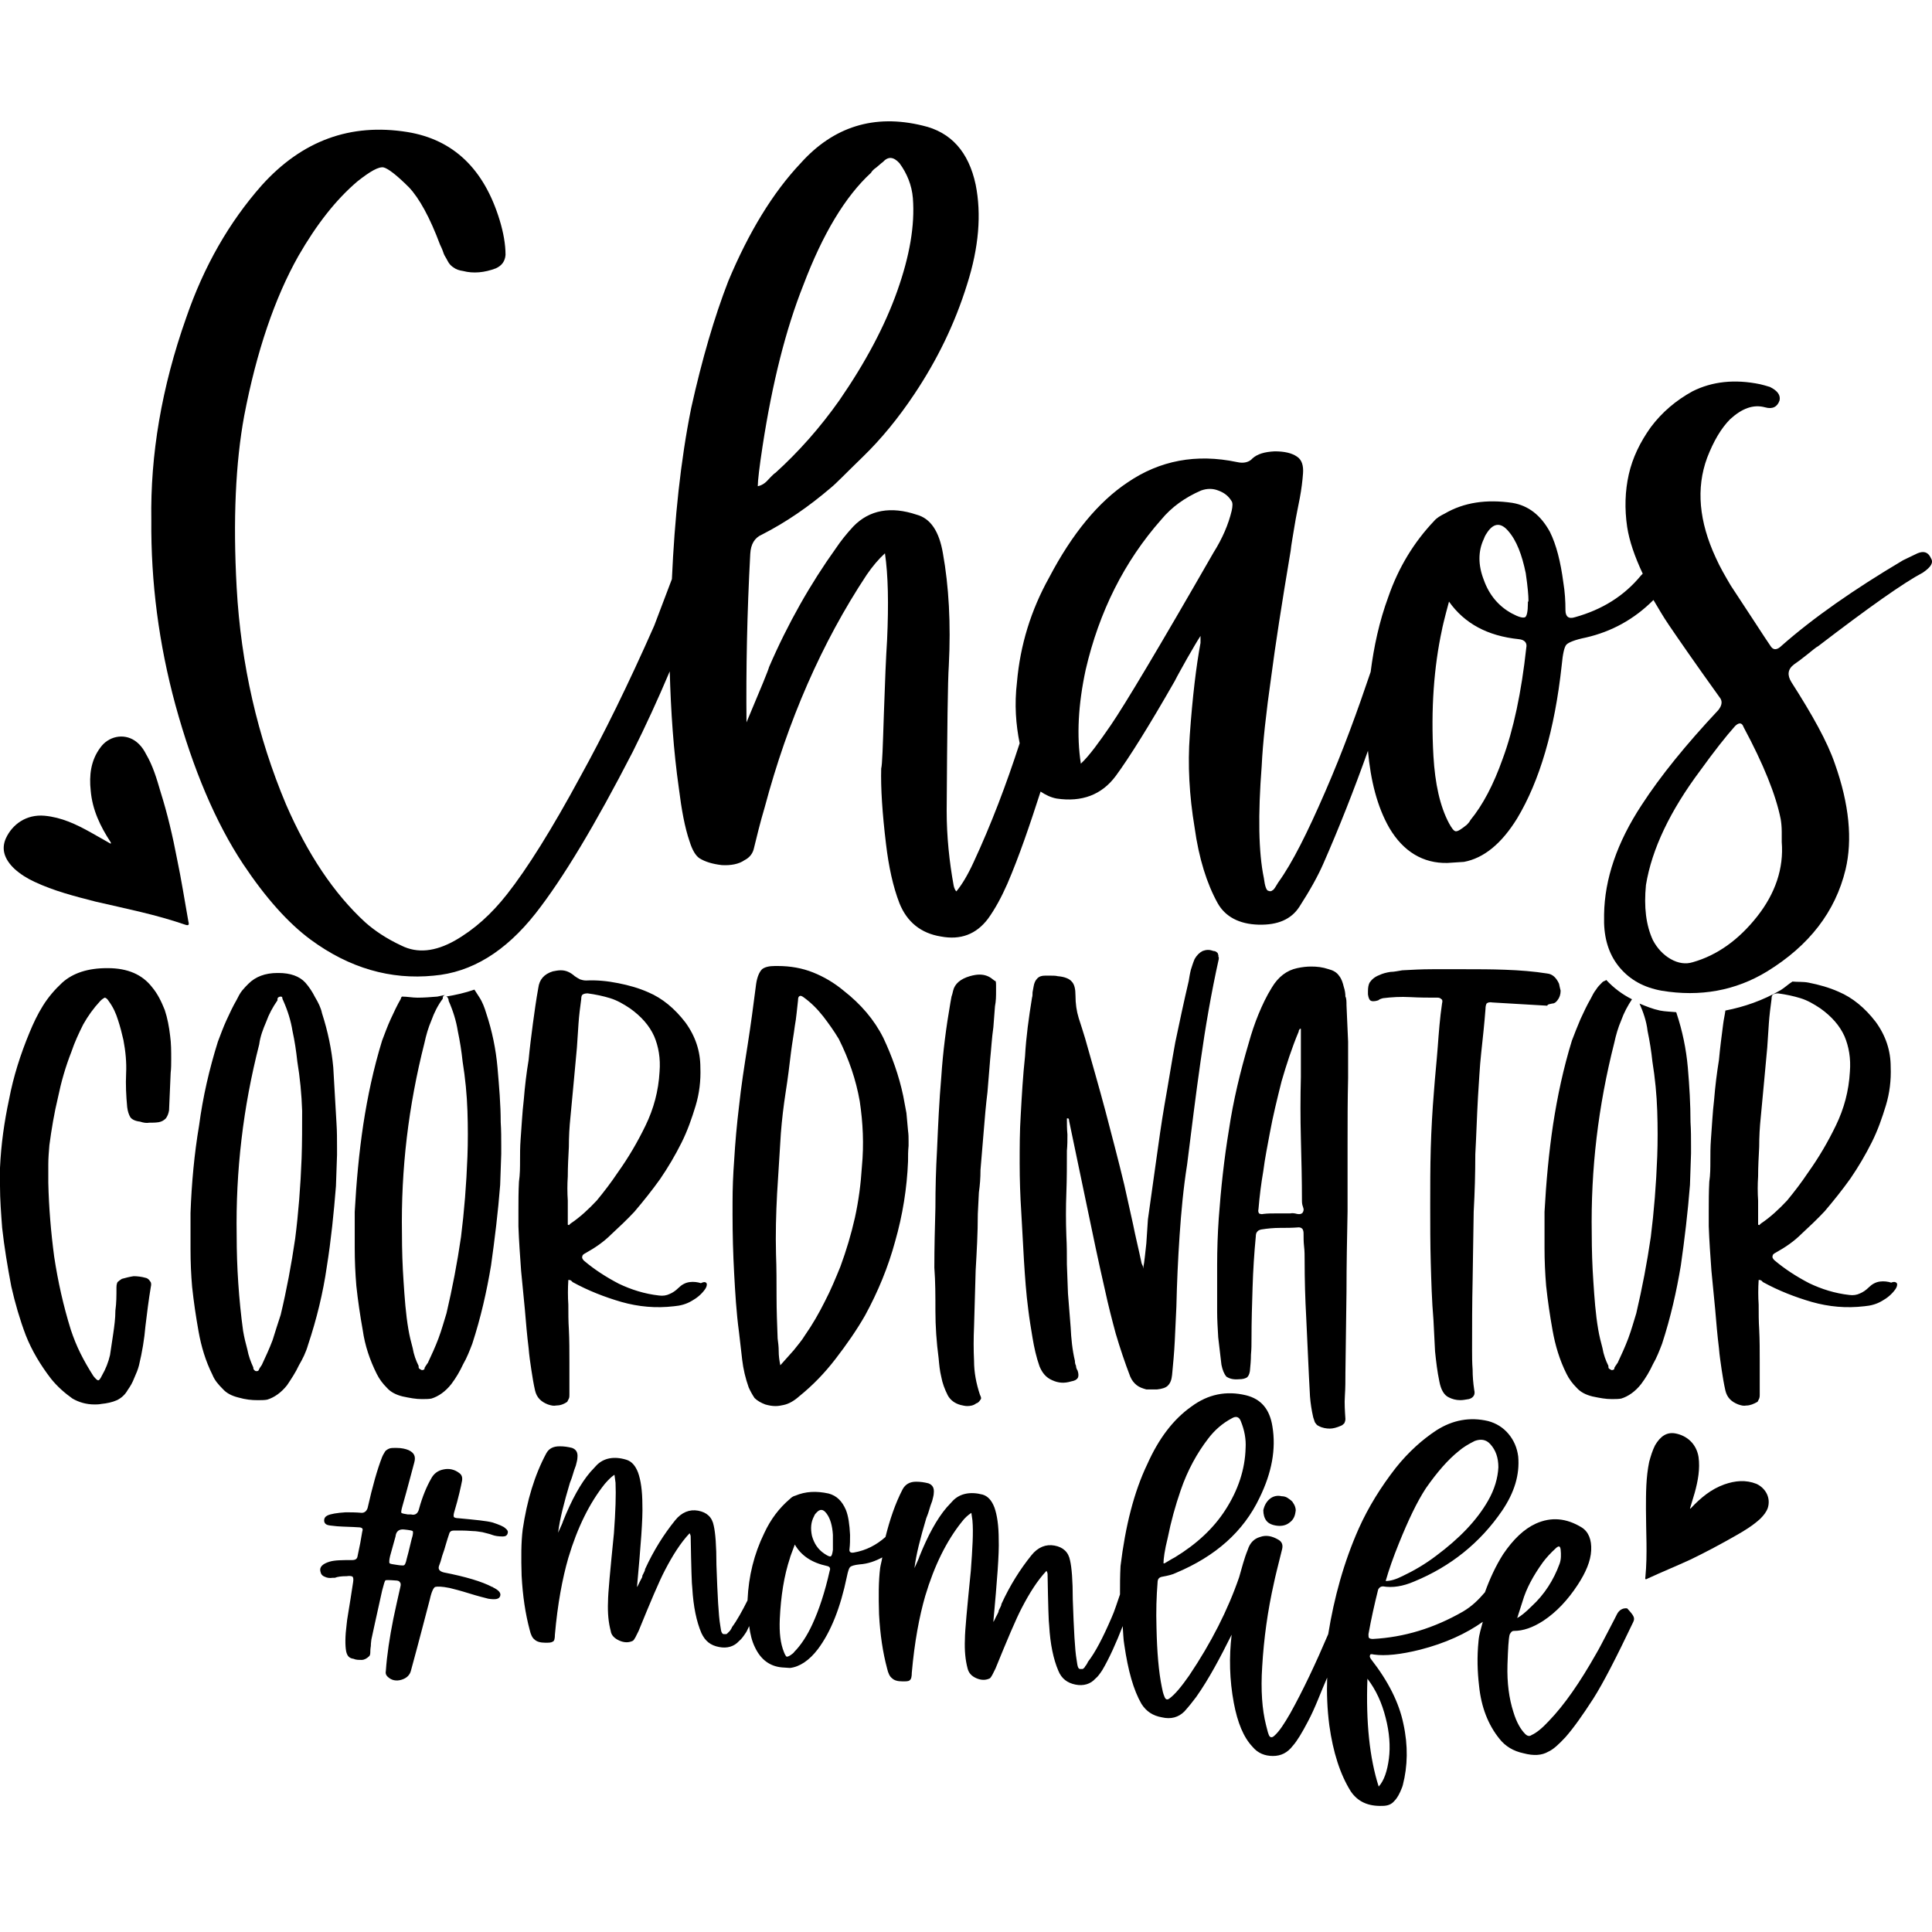
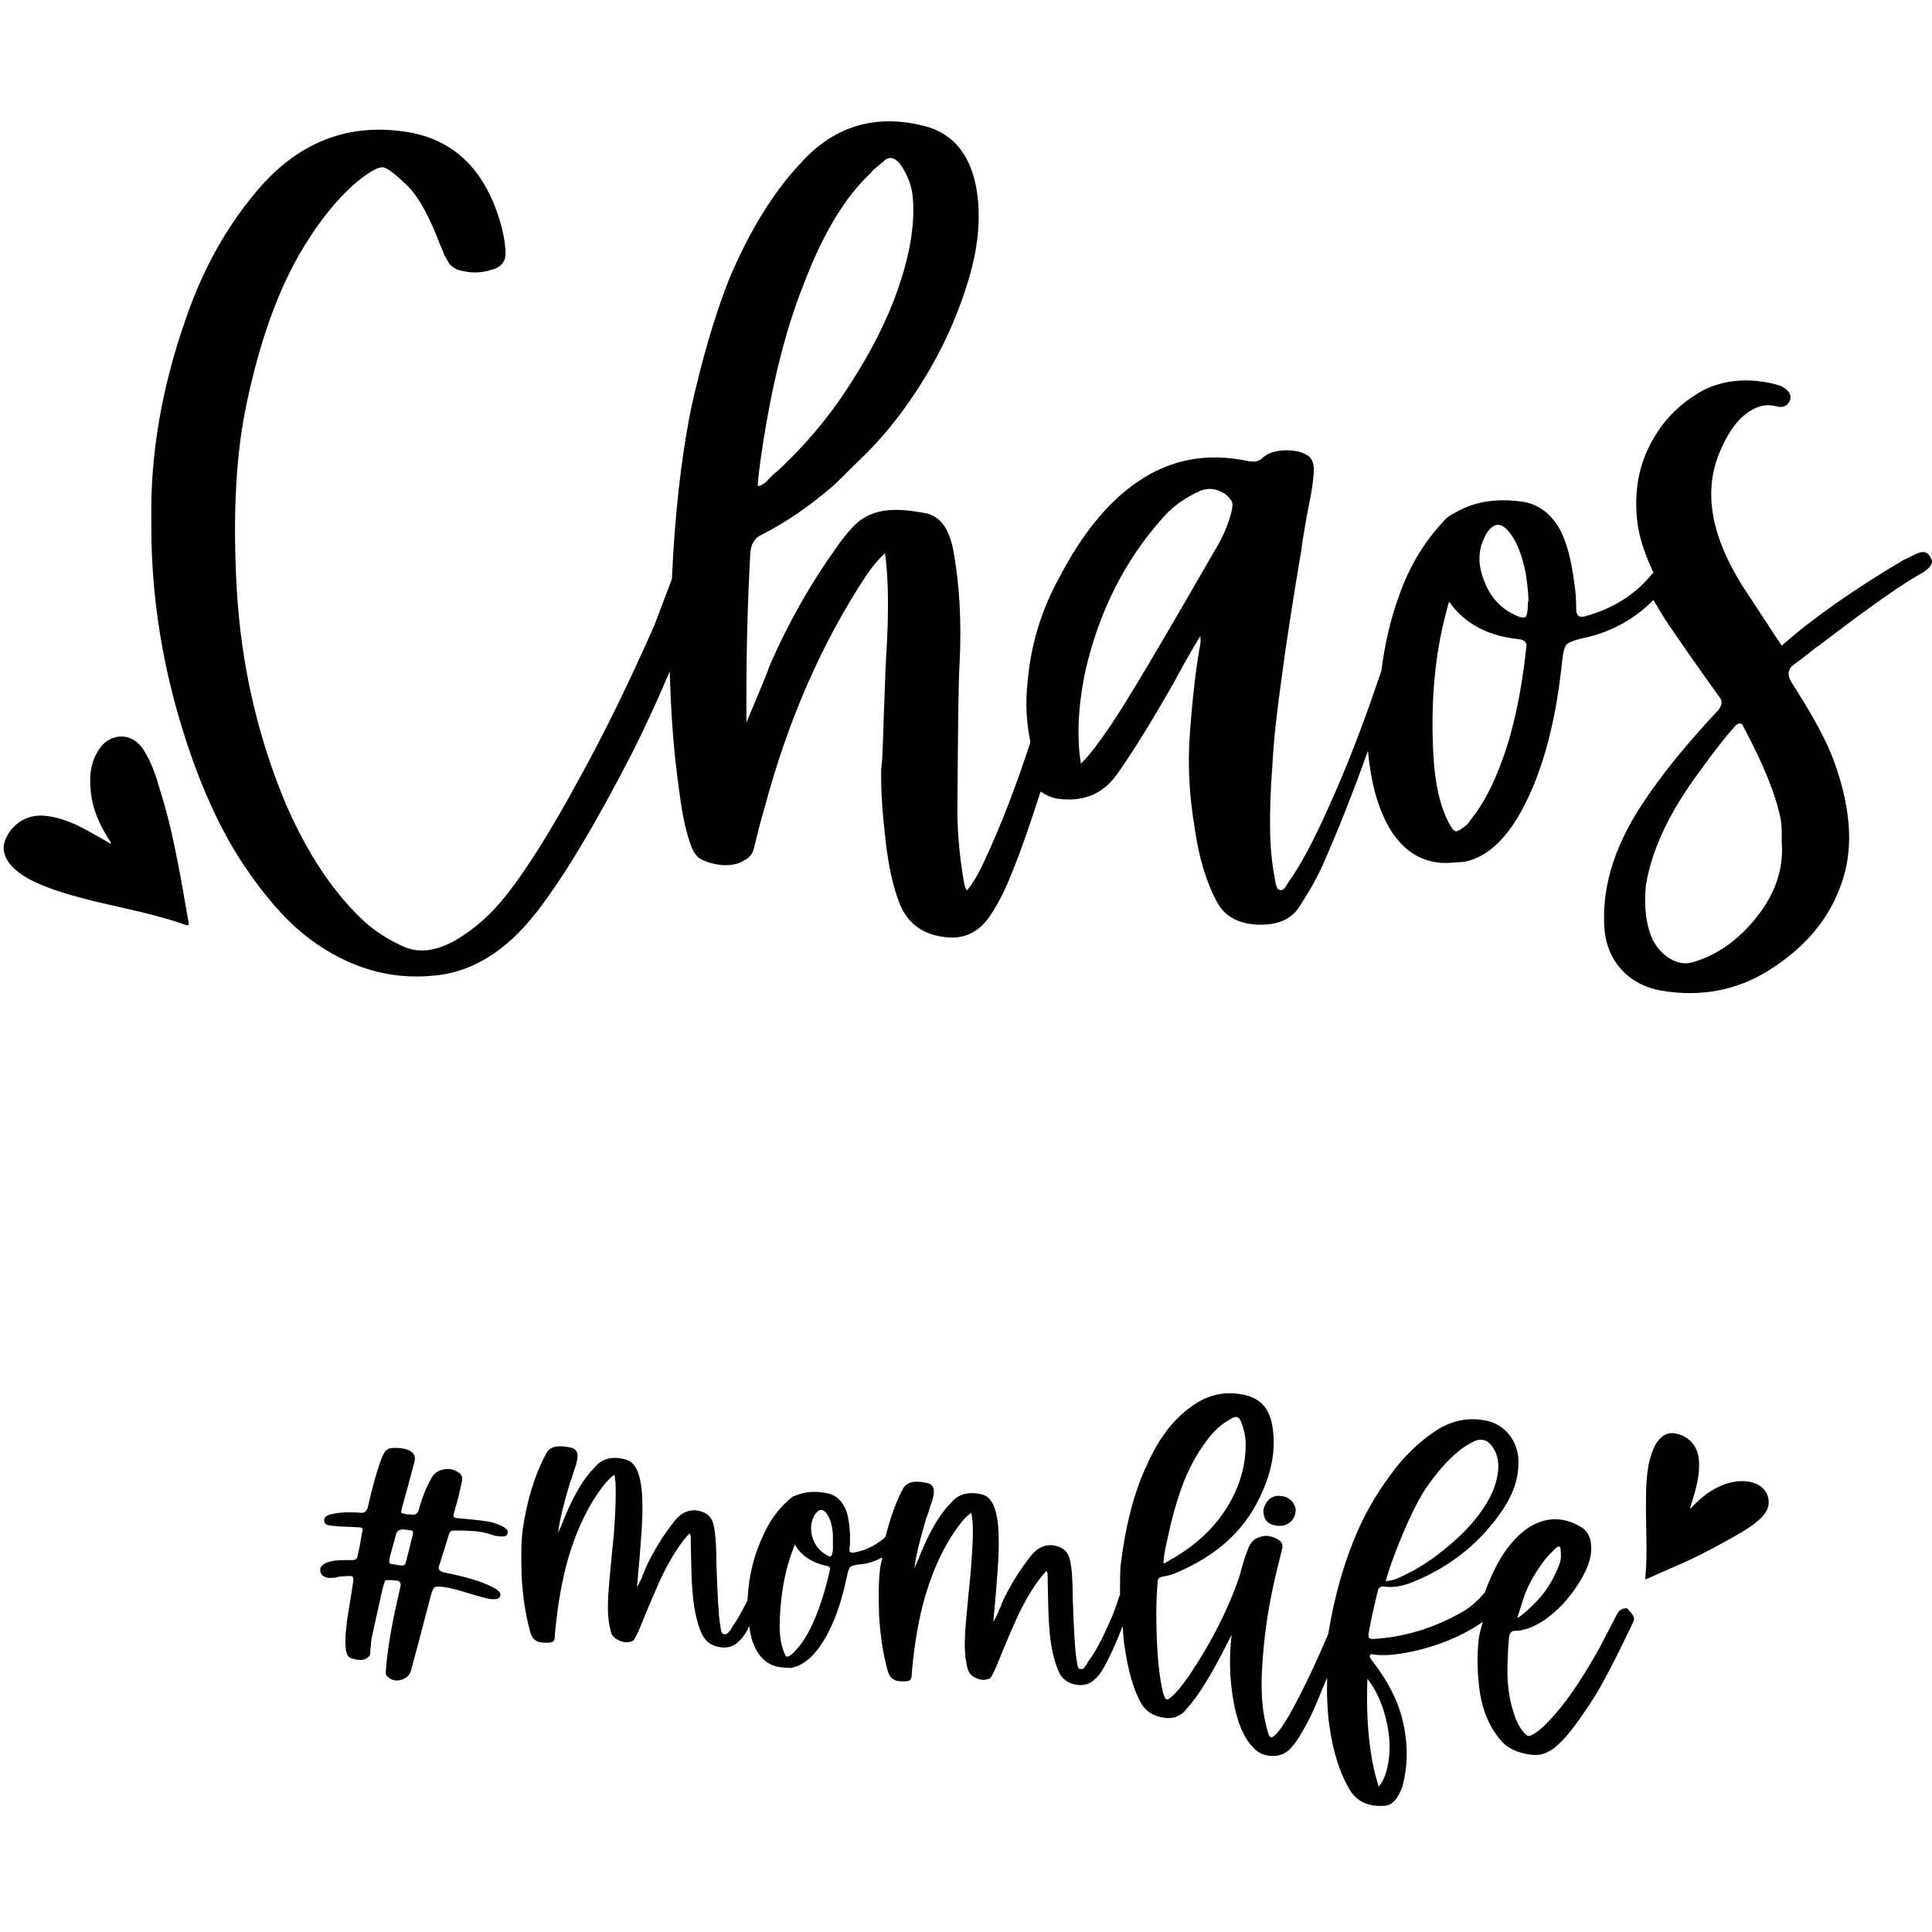
<svg xmlns="http://www.w3.org/2000/svg" version="1.1" id="Layer_1" x="0px" y="0px" viewBox="0 0 360 360" style="enable-background:new 0 0 360 360;" xml:space="preserve">
-   <path d="M359.8,104c-0.5-1.1-1.3-1.4-2.5-0.9c-0.8,0.4-1.7,0.8-2.7,1.3c-9.1,5.4-16.7,10.7-22.6,15.9c-0.8,0.8-1.5,0.9-2,0.2  c-0.5-0.7-1.6-2.4-3.3-5c-1.7-2.6-3.1-4.7-4.2-6.4c-1-1.7-2-3.4-2.8-5.2c-3.1-6.7-3.7-12.9-1.6-18.6c1.2-3.1,2.6-5.5,4.3-7.2  c2.2-2,4.3-2.8,6.5-2.2c1.4,0.4,2.3-0.1,2.7-1.3c0.2-1-0.4-1.8-1.8-2.5c-0.7-0.2-1.3-0.4-1.8-0.5c-4.8-1-9-0.5-12.6,1.3  c-3.1,1.7-5.7,3.9-7.8,6.7c-2,2.8-3.4,5.7-4.1,8.8c-0.7,3.1-0.8,6.4-0.3,9.8c0.4,2.6,1.4,5.5,2.9,8.7c-0.1,0.1-0.2,0.2-0.3,0.3  c-3.2,3.9-7.3,6.4-12.3,7.8c-1.2,0.4-1.8-0.1-1.8-1.3c0-1.7-0.1-3.4-0.4-5.2c-0.5-3.8-1.3-7-2.5-9.4c-1.7-3.1-4-4.9-7-5.4  c-4.8-0.7-9-0.1-12.6,2c-0.8,0.4-1.5,0.8-2,1.4c-3.7,3.9-6.6,8.6-8.5,14.1c-1.7,4.6-2.7,9.3-3.3,14c-2.4,7.1-5.1,14.6-8.5,22.4  c-3.3,7.6-6.1,13.2-8.7,16.8c-0.5,0.8-0.8,1.4-1.1,1.5c-0.2,0.2-0.5,0.2-0.7,0.1c-0.4,0-0.7-0.8-0.9-2.4c-1-4.8-1.1-11.8-0.4-20.9  c0.2-4.2,0.8-9.8,1.8-16.8c0.7-5.4,1.9-13.2,3.6-23.3c0.1-1.1,0.4-2.6,0.7-4.5s0.7-3.7,1-5.3c0.3-1.6,0.5-3.2,0.6-4.6  c0.1-1.4-0.2-2.5-1.1-3.1c-1-0.7-2.4-1-4.2-1c-1.9,0.1-3.2,0.5-4.1,1.3c-0.6,0.7-1.6,1-2.9,0.7c-7.6-1.6-14.4-0.3-20.4,3.8  c-5.4,3.6-10.3,9.5-14.6,17.7c-3.4,6.1-5.4,12.6-6,19.5c-0.5,4.2-0.2,7.9,0.5,11.4c-2.5,7.7-5.3,15.1-8.6,22.2  c-1.1,2.4-2.2,4.2-3.2,5.4c-0.2-0.2-0.4-0.6-0.5-1.1c-0.8-4.4-1.3-9.1-1.3-13.9c0.1-15.3,0.2-24.3,0.4-27.1c0.4-7.8,0-14.8-1.1-20.9  c-0.7-4.1-2.3-6.5-4.9-7.2C166,94.3,162,95,159,98.1c-1.3,1.4-2.4,2.8-3.2,4c-4.8,6.7-9,14.1-12.5,22.2c-0.1,0.5-1.5,3.9-4.2,10.3  c-0.1-9.9,0.1-20.3,0.7-31.4c0.1-1.8,0.8-3,2.2-3.6c4.5-2.3,8.7-5.2,12.8-8.7c1-0.8,2.9-2.8,6-5.8c3.4-3.3,6.6-7.2,9.6-11.7  c4.2-6.3,7.5-13,9.8-20.4c2.2-6.9,2.7-13.1,1.6-18.6c-1.3-6.1-4.6-9.8-9.9-11c-9-2.2-16.6,0.2-22.7,7c-5.2,5.5-9.7,12.9-13.5,22  c-2.6,6.7-4.9,14.6-6.9,23.6c-2,9.9-3.1,20.7-3.6,31.9c-1.7,4.5-2.8,7.4-3.3,8.7c-4.9,11.1-9.5,20.4-13.7,28  c-5.4,10-10,17.3-13.7,22c-2.9,3.7-6.1,6.6-9.8,8.7c-3.6,2-6.9,2.4-9.9,0.9c-2.8-1.3-5-2.8-6.7-4.3c-5.9-5.4-10.8-12.8-14.8-22  c-5.3-12.6-8.4-26.1-9.2-40.4c-0.7-12.6-0.2-23.3,1.4-32c2.3-12,5.7-22,10.1-29.8c3.4-5.9,7-10.5,11-13.9c2.4-1.9,4-2.8,4.9-2.6  c0.8,0.2,2.4,1.4,4.7,3.7c1.9,2,3.9,5.6,5.8,10.7c0.4,0.8,0.6,1.4,0.7,1.7c0.1,0.3,0.4,0.7,0.7,1.3s0.7,1,1.2,1.3  c0.4,0.3,1,0.5,1.7,0.6c1.9,0.5,4,0.3,6.1-0.5c1.1-0.5,1.7-1.3,1.8-2.5c0-2-0.4-4.2-1.1-6.5c-2.9-9.5-8.6-15-17.2-16.4  c-10.6-1.7-19.6,1.6-27.1,9.9c-6.1,6.9-10.8,15.1-14.1,24.7c-4.6,13-6.7,25.6-6.5,37.7c-0.1,11.6,1.4,23.1,4.5,34.5  c3.3,12,7.5,21.9,12.6,29.6c4.2,6.3,8.4,11,12.6,14.1c7.2,5.3,14.9,7.5,22.9,6.7c7.1-0.6,13.4-4.5,19-11.6  c5.1-6.5,11.1-16.5,18.1-30.1c2.4-4.8,4.7-9.8,6.9-15c0.2,7.4,0.7,14.8,1.7,21.8c0.5,4,1.1,7.3,2,9.9c0.5,1.6,1.1,2.6,1.8,3.1  c1.1,0.7,2.5,1.1,4.2,1.3c1.7,0.1,3.2-0.2,4.2-0.9c1-0.5,1.6-1.3,1.8-2.3c0.5-2,1.1-4.6,2-7.6c4.3-16.1,10.6-30.6,19-43.3  c1.1-1.6,2.2-2.9,3.4-4c0.6,4.1,0.7,9.4,0.4,16.1c-0.2,3.1-0.4,7.7-0.6,13.8c-0.2,6.1-0.3,9.5-0.5,10.2c-0.1,3.6,0.2,8.3,0.9,14.1  c0.5,4.2,1.3,7.9,2.5,11c1.4,3.5,4,5.6,7.7,6.2c3.7,0.7,6.6-0.4,8.8-3.3c1.3-1.8,2.5-4,3.6-6.5c2.2-5.1,4.2-11,6.2-17.2  c0.9,0.6,1.9,1.1,3,1.3c4.7,0.7,8.4-0.7,11-4.2c2.5-3.4,6.2-9.3,11-17.7c0.5-1,1.3-2.4,2.3-4.2c1.1-1.9,1.9-3.3,2.5-4.2  c0,0.7,0,1.1,0,1.3c-0.8,4.3-1.5,10.1-2,17.2c-0.4,5.5-0.1,11.2,0.9,17.2c0.8,5.8,2.3,10.5,4.3,14.1c1.4,2.5,4,3.9,7.6,4  c3.6,0.1,6.1-1,7.6-3.3c2-3.1,3.5-5.8,4.5-8.1c2.9-6.6,5.7-13.7,8.3-21c0.5,5.5,1.7,10.4,4,14.4c2.6,4.4,6.3,6.6,10.8,6.5l3.1-0.2  c3.7-0.7,7-3.4,9.9-8.1c4.2-7,7-16.5,8.3-28.5c0.2-2.2,0.5-3.5,0.9-3.9c0.4-0.4,1.6-0.9,3.6-1.3c4.8-1.1,9-3.4,12.6-7  c0.9,1.5,1.8,3.1,2.9,4.7c1.7,2.5,4.8,7,9.4,13.4c0.6,0.7,0.5,1.5-0.2,2.4c-6,6.4-10.8,12.3-14.3,17.7c-4.6,7-6.9,13.8-7,20.4v1.6  c0.1,3.4,1.1,6.2,3,8.4c1.9,2.2,4.4,3.6,7.7,4.2c7.2,1.2,13.8,0,19.7-3.6c7.8-4.8,12.7-11.1,14.6-19c1.3-5.5,0.7-12.1-2-19.7  c-1.4-4.1-4.2-9.1-8.1-15.2c-0.8-1.3-0.7-2.4,0.5-3.3c0.6-0.4,1.4-1,2.4-1.8c1-0.8,1.7-1.4,2.1-1.6c9.4-7.2,15.9-11.8,19.5-13.7  C359.9,105.6,360.3,104.8,359.8,104z M142.1,83.1c1.8-11.7,4.3-21.7,7.6-30c3.6-9.5,7.8-16.5,12.6-20.9c0.1-0.2,0.4-0.6,1-1  c0.5-0.4,0.9-0.8,1.2-1c1-1.1,2-1,3.1,0.2c1.4,1.9,2.3,4.1,2.5,6.5c0.4,5.1-0.6,10.8-2.9,17.3c-2.3,6.5-5.9,13.3-10.8,20.4  c-3.6,5.1-7.6,9.6-11.9,13.5c-0.2,0.1-0.5,0.4-0.9,0.8c-0.4,0.4-0.7,0.8-1.1,1.1c-0.4,0.3-0.8,0.5-1.3,0.6  C141.2,89.6,141.5,87,142.1,83.1z M229.5,95.2c-0.6,2.5-1.7,5.1-3.4,7.8c-10.1,17.6-16.5,28.3-19.1,32.1c-2.2,3.2-4,5.7-5.6,7.2  c-0.8-5.2-0.5-11,0.9-17.5c2.5-10.8,7.2-20.2,14.1-28c1.9-2.3,4.4-4.1,7.4-5.4c1.1-0.4,2.2-0.4,3.2,0c1.1,0.4,1.9,1,2.5,2  C229.7,93.7,229.7,94.3,229.5,95.2z M280,141.4c-1.7,4.8-3.7,8.6-6,11.4c-0.2,0.4-0.5,0.7-0.7,0.9c-1,0.8-1.6,1.2-2,1.2  s-0.8-0.6-1.3-1.5c-1.7-3.2-2.6-7.4-2.9-12.5c-0.5-8.8,0.1-16.7,1.6-23.6c0-0.1,0.4-1.9,1.3-5.2c2.9,4.1,7.2,6.4,13,7  c1.1,0.1,1.6,0.7,1.4,1.6C283.5,129,282,136,280,141.4z M284.7,112.1v0.4c0,1.4-0.2,2.3-0.5,2.5c-0.4,0.2-1.2,0-2.5-0.7  c-2.4-1.3-4.2-3.4-5.2-6.2c-1.1-2.8-1.1-5.4,0-7.7c0.2-0.6,0.5-1,0.7-1.3c1.2-1.7,2.5-1.7,3.8-0.2c1.6,1.8,2.6,4.5,3.3,7.9  c0.4,2.7,0.5,4.3,0.5,4.9V112.1z M332,156.9c0.4,4.9-1.2,9.6-4.6,13.9s-7.4,7.2-12,8.5c-1.3,0.4-2.7,0.2-4.1-0.6  c-1.4-0.8-2.5-2-3.3-3.5c-1.3-2.8-1.7-6.2-1.3-10.3c1.1-6.7,4.5-13.8,10.1-21.3c2.6-3.6,4.8-6.4,6.5-8.3c0.7-0.7,1.3-0.7,1.6,0.2  c3.7,6.9,6,12.6,6.9,17.1c0.1,0.6,0.2,1.4,0.2,2.4S332,156.7,332,156.9z" />
+   <path d="M359.8,104c-0.5-1.1-1.3-1.4-2.5-0.9c-0.8,0.4-1.7,0.8-2.7,1.3c-9.1,5.4-16.7,10.7-22.6,15.9c-0.5-0.7-1.6-2.4-3.3-5c-1.7-2.6-3.1-4.7-4.2-6.4c-1-1.7-2-3.4-2.8-5.2c-3.1-6.7-3.7-12.9-1.6-18.6c1.2-3.1,2.6-5.5,4.3-7.2  c2.2-2,4.3-2.8,6.5-2.2c1.4,0.4,2.3-0.1,2.7-1.3c0.2-1-0.4-1.8-1.8-2.5c-0.7-0.2-1.3-0.4-1.8-0.5c-4.8-1-9-0.5-12.6,1.3  c-3.1,1.7-5.7,3.9-7.8,6.7c-2,2.8-3.4,5.7-4.1,8.8c-0.7,3.1-0.8,6.4-0.3,9.8c0.4,2.6,1.4,5.5,2.9,8.7c-0.1,0.1-0.2,0.2-0.3,0.3  c-3.2,3.9-7.3,6.4-12.3,7.8c-1.2,0.4-1.8-0.1-1.8-1.3c0-1.7-0.1-3.4-0.4-5.2c-0.5-3.8-1.3-7-2.5-9.4c-1.7-3.1-4-4.9-7-5.4  c-4.8-0.7-9-0.1-12.6,2c-0.8,0.4-1.5,0.8-2,1.4c-3.7,3.9-6.6,8.6-8.5,14.1c-1.7,4.6-2.7,9.3-3.3,14c-2.4,7.1-5.1,14.6-8.5,22.4  c-3.3,7.6-6.1,13.2-8.7,16.8c-0.5,0.8-0.8,1.4-1.1,1.5c-0.2,0.2-0.5,0.2-0.7,0.1c-0.4,0-0.7-0.8-0.9-2.4c-1-4.8-1.1-11.8-0.4-20.9  c0.2-4.2,0.8-9.8,1.8-16.8c0.7-5.4,1.9-13.2,3.6-23.3c0.1-1.1,0.4-2.6,0.7-4.5s0.7-3.7,1-5.3c0.3-1.6,0.5-3.2,0.6-4.6  c0.1-1.4-0.2-2.5-1.1-3.1c-1-0.7-2.4-1-4.2-1c-1.9,0.1-3.2,0.5-4.1,1.3c-0.6,0.7-1.6,1-2.9,0.7c-7.6-1.6-14.4-0.3-20.4,3.8  c-5.4,3.6-10.3,9.5-14.6,17.7c-3.4,6.1-5.4,12.6-6,19.5c-0.5,4.2-0.2,7.9,0.5,11.4c-2.5,7.7-5.3,15.1-8.6,22.2  c-1.1,2.4-2.2,4.2-3.2,5.4c-0.2-0.2-0.4-0.6-0.5-1.1c-0.8-4.4-1.3-9.1-1.3-13.9c0.1-15.3,0.2-24.3,0.4-27.1c0.4-7.8,0-14.8-1.1-20.9  c-0.7-4.1-2.3-6.5-4.9-7.2C166,94.3,162,95,159,98.1c-1.3,1.4-2.4,2.8-3.2,4c-4.8,6.7-9,14.1-12.5,22.2c-0.1,0.5-1.5,3.9-4.2,10.3  c-0.1-9.9,0.1-20.3,0.7-31.4c0.1-1.8,0.8-3,2.2-3.6c4.5-2.3,8.7-5.2,12.8-8.7c1-0.8,2.9-2.8,6-5.8c3.4-3.3,6.6-7.2,9.6-11.7  c4.2-6.3,7.5-13,9.8-20.4c2.2-6.9,2.7-13.1,1.6-18.6c-1.3-6.1-4.6-9.8-9.9-11c-9-2.2-16.6,0.2-22.7,7c-5.2,5.5-9.7,12.9-13.5,22  c-2.6,6.7-4.9,14.6-6.9,23.6c-2,9.9-3.1,20.7-3.6,31.9c-1.7,4.5-2.8,7.4-3.3,8.7c-4.9,11.1-9.5,20.4-13.7,28  c-5.4,10-10,17.3-13.7,22c-2.9,3.7-6.1,6.6-9.8,8.7c-3.6,2-6.9,2.4-9.9,0.9c-2.8-1.3-5-2.8-6.7-4.3c-5.9-5.4-10.8-12.8-14.8-22  c-5.3-12.6-8.4-26.1-9.2-40.4c-0.7-12.6-0.2-23.3,1.4-32c2.3-12,5.7-22,10.1-29.8c3.4-5.9,7-10.5,11-13.9c2.4-1.9,4-2.8,4.9-2.6  c0.8,0.2,2.4,1.4,4.7,3.7c1.9,2,3.9,5.6,5.8,10.7c0.4,0.8,0.6,1.4,0.7,1.7c0.1,0.3,0.4,0.7,0.7,1.3s0.7,1,1.2,1.3  c0.4,0.3,1,0.5,1.7,0.6c1.9,0.5,4,0.3,6.1-0.5c1.1-0.5,1.7-1.3,1.8-2.5c0-2-0.4-4.2-1.1-6.5c-2.9-9.5-8.6-15-17.2-16.4  c-10.6-1.7-19.6,1.6-27.1,9.9c-6.1,6.9-10.8,15.1-14.1,24.7c-4.6,13-6.7,25.6-6.5,37.7c-0.1,11.6,1.4,23.1,4.5,34.5  c3.3,12,7.5,21.9,12.6,29.6c4.2,6.3,8.4,11,12.6,14.1c7.2,5.3,14.9,7.5,22.9,6.7c7.1-0.6,13.4-4.5,19-11.6  c5.1-6.5,11.1-16.5,18.1-30.1c2.4-4.8,4.7-9.8,6.9-15c0.2,7.4,0.7,14.8,1.7,21.8c0.5,4,1.1,7.3,2,9.9c0.5,1.6,1.1,2.6,1.8,3.1  c1.1,0.7,2.5,1.1,4.2,1.3c1.7,0.1,3.2-0.2,4.2-0.9c1-0.5,1.6-1.3,1.8-2.3c0.5-2,1.1-4.6,2-7.6c4.3-16.1,10.6-30.6,19-43.3  c1.1-1.6,2.2-2.9,3.4-4c0.6,4.1,0.7,9.4,0.4,16.1c-0.2,3.1-0.4,7.7-0.6,13.8c-0.2,6.1-0.3,9.5-0.5,10.2c-0.1,3.6,0.2,8.3,0.9,14.1  c0.5,4.2,1.3,7.9,2.5,11c1.4,3.5,4,5.6,7.7,6.2c3.7,0.7,6.6-0.4,8.8-3.3c1.3-1.8,2.5-4,3.6-6.5c2.2-5.1,4.2-11,6.2-17.2  c0.9,0.6,1.9,1.1,3,1.3c4.7,0.7,8.4-0.7,11-4.2c2.5-3.4,6.2-9.3,11-17.7c0.5-1,1.3-2.4,2.3-4.2c1.1-1.9,1.9-3.3,2.5-4.2  c0,0.7,0,1.1,0,1.3c-0.8,4.3-1.5,10.1-2,17.2c-0.4,5.5-0.1,11.2,0.9,17.2c0.8,5.8,2.3,10.5,4.3,14.1c1.4,2.5,4,3.9,7.6,4  c3.6,0.1,6.1-1,7.6-3.3c2-3.1,3.5-5.8,4.5-8.1c2.9-6.6,5.7-13.7,8.3-21c0.5,5.5,1.7,10.4,4,14.4c2.6,4.4,6.3,6.6,10.8,6.5l3.1-0.2  c3.7-0.7,7-3.4,9.9-8.1c4.2-7,7-16.5,8.3-28.5c0.2-2.2,0.5-3.5,0.9-3.9c0.4-0.4,1.6-0.9,3.6-1.3c4.8-1.1,9-3.4,12.6-7  c0.9,1.5,1.8,3.1,2.9,4.7c1.7,2.5,4.8,7,9.4,13.4c0.6,0.7,0.5,1.5-0.2,2.4c-6,6.4-10.8,12.3-14.3,17.7c-4.6,7-6.9,13.8-7,20.4v1.6  c0.1,3.4,1.1,6.2,3,8.4c1.9,2.2,4.4,3.6,7.7,4.2c7.2,1.2,13.8,0,19.7-3.6c7.8-4.8,12.7-11.1,14.6-19c1.3-5.5,0.7-12.1-2-19.7  c-1.4-4.1-4.2-9.1-8.1-15.2c-0.8-1.3-0.7-2.4,0.5-3.3c0.6-0.4,1.4-1,2.4-1.8c1-0.8,1.7-1.4,2.1-1.6c9.4-7.2,15.9-11.8,19.5-13.7  C359.9,105.6,360.3,104.8,359.8,104z M142.1,83.1c1.8-11.7,4.3-21.7,7.6-30c3.6-9.5,7.8-16.5,12.6-20.9c0.1-0.2,0.4-0.6,1-1  c0.5-0.4,0.9-0.8,1.2-1c1-1.1,2-1,3.1,0.2c1.4,1.9,2.3,4.1,2.5,6.5c0.4,5.1-0.6,10.8-2.9,17.3c-2.3,6.5-5.9,13.3-10.8,20.4  c-3.6,5.1-7.6,9.6-11.9,13.5c-0.2,0.1-0.5,0.4-0.9,0.8c-0.4,0.4-0.7,0.8-1.1,1.1c-0.4,0.3-0.8,0.5-1.3,0.6  C141.2,89.6,141.5,87,142.1,83.1z M229.5,95.2c-0.6,2.5-1.7,5.1-3.4,7.8c-10.1,17.6-16.5,28.3-19.1,32.1c-2.2,3.2-4,5.7-5.6,7.2  c-0.8-5.2-0.5-11,0.9-17.5c2.5-10.8,7.2-20.2,14.1-28c1.9-2.3,4.4-4.1,7.4-5.4c1.1-0.4,2.2-0.4,3.2,0c1.1,0.4,1.9,1,2.5,2  C229.7,93.7,229.7,94.3,229.5,95.2z M280,141.4c-1.7,4.8-3.7,8.6-6,11.4c-0.2,0.4-0.5,0.7-0.7,0.9c-1,0.8-1.6,1.2-2,1.2  s-0.8-0.6-1.3-1.5c-1.7-3.2-2.6-7.4-2.9-12.5c-0.5-8.8,0.1-16.7,1.6-23.6c0-0.1,0.4-1.9,1.3-5.2c2.9,4.1,7.2,6.4,13,7  c1.1,0.1,1.6,0.7,1.4,1.6C283.5,129,282,136,280,141.4z M284.7,112.1v0.4c0,1.4-0.2,2.3-0.5,2.5c-0.4,0.2-1.2,0-2.5-0.7  c-2.4-1.3-4.2-3.4-5.2-6.2c-1.1-2.8-1.1-5.4,0-7.7c0.2-0.6,0.5-1,0.7-1.3c1.2-1.7,2.5-1.7,3.8-0.2c1.6,1.8,2.6,4.5,3.3,7.9  c0.4,2.7,0.5,4.3,0.5,4.9V112.1z M332,156.9c0.4,4.9-1.2,9.6-4.6,13.9s-7.4,7.2-12,8.5c-1.3,0.4-2.7,0.2-4.1-0.6  c-1.4-0.8-2.5-2-3.3-3.5c-1.3-2.8-1.7-6.2-1.3-10.3c1.1-6.7,4.5-13.8,10.1-21.3c2.6-3.6,4.8-6.4,6.5-8.3c0.7-0.7,1.3-0.7,1.6,0.2  c3.7,6.9,6,12.6,6.9,17.1c0.1,0.6,0.2,1.4,0.2,2.4S332,156.7,332,156.9z" />
  <path d="M236.6,279.3c0.6-0.5,1.4-0.7,2.2-0.5c0.4,0,0.8,0.1,1.1,0.3c0.3,0.2,0.6,0.4,0.9,0.7c0.2,0.3,0.4,0.6,0.5,0.9  c0.1,0.3,0.2,0.7,0.1,1c-0.1,0.8-0.4,1.5-1.1,2c-0.6,0.5-1.4,0.7-2.3,0.6c-0.9-0.1-1.6-0.4-2-0.9c-0.4-0.5-0.6-1.2-0.6-2  C235.6,280.5,236,279.8,236.6,279.3z M94.2,284.8c0.4,0.3,0.5,0.6,0.4,0.9c-0.1,0.4-0.4,0.6-0.9,0.6c-0.8,0-1.5-0.1-2-0.3  c-0.5-0.2-1.1-0.3-1.8-0.5c-0.7-0.1-1.2-0.2-1.7-0.2c-0.4,0-1.1-0.1-2-0.1c-0.9,0-1.5,0-1.7,0c-0.4,0-0.7,0.2-0.8,0.6  c-0.2,0.6-0.4,1.2-0.6,1.9c-0.2,0.7-0.4,1.4-0.7,2.2c-0.2,0.8-0.4,1.4-0.6,1.9c-0.2,0.6,0.1,1,0.9,1.2c4.1,0.8,7.1,1.7,9,2.7  c0.1,0,0.1,0,0.2,0.1c1,0.5,1.5,1,1.3,1.6c-0.2,0.6-0.9,0.7-2.2,0.5c-0.8-0.2-2-0.5-3.6-1s-2.8-0.8-3.6-1c-1.5-0.3-2.3-0.3-2.7-0.2  c-0.3,0.1-0.7,0.9-1,2.3c-0.7,2.6-1.8,7-3.5,13.2c-0.2,0.9-0.8,1.5-1.8,1.8c-1,0.3-1.9,0.1-2.6-0.6c-0.3-0.3-0.4-0.6-0.3-1.1  c0.2-2.9,0.7-6.2,1.4-9.7c0.4-1.8,0.8-3.8,1.3-5.9c0.1-0.4,0.1-0.7-0.1-0.9c-0.1-0.2-0.4-0.3-0.8-0.3c-1.2-0.1-1.9-0.1-1.9,0  c-0.1,0.1-0.3,0.7-0.6,1.9c-1.1,5-1.8,8.1-2,9.1c0,0.2-0.1,0.6-0.1,1.2c-0.1,0.6-0.1,1-0.1,1.2c0,0.4-0.1,0.6-0.2,0.7  c-0.4,0.4-0.9,0.7-1.4,0.7c-0.6,0-1.1,0-1.5-0.2c-0.8-0.1-1.2-0.5-1.4-1.4c-0.2-1.1-0.2-2.8,0.1-5.1c0-0.5,0.5-3.1,1.2-7.8  c0.1-0.6,0-0.9-0.1-1c-0.1-0.1-0.5-0.2-1.1-0.1c-1,0-1.7,0.1-2.2,0.3c-0.1,0-0.2,0-0.4,0c-0.6,0.1-1.1,0-1.5-0.2  c-0.5-0.2-0.7-0.5-0.8-1c-0.2-0.8,0.4-1.4,1.7-1.8c1-0.3,2.4-0.3,4.2-0.3c0.6,0,0.9-0.2,1-0.6c0.4-1.8,0.7-3.4,0.9-4.7  c0.1-0.3,0.1-0.5,0-0.6c-0.1-0.1-0.3-0.2-0.6-0.2c-1.4-0.1-2.8-0.1-4.1-0.2c-0.7-0.1-1.2-0.1-1.6-0.2c-0.5-0.1-0.8-0.4-0.8-0.9  c0-0.4,0.2-0.7,0.6-0.9c0.6-0.3,1.8-0.5,3.4-0.6c0.9,0,1.9,0,3,0.1c0.5,0,0.9-0.3,1.1-0.9c0.9-4,1.8-7.2,2.7-9.5  c0.2-0.5,0.5-0.9,0.6-1.1c0.2-0.2,0.5-0.4,0.8-0.5c0.3-0.1,0.7-0.1,1.2-0.1c1.1,0,1.8,0.2,2.3,0.4c1.1,0.5,1.4,1.2,1.1,2.3  c-0.5,1.8-1.2,4.6-2.2,8.1c-0.2,0.7-0.3,1.2-0.2,1.3c0.1,0.1,0.5,0.2,1.2,0.3l0.6,0c0.8,0.2,1.3-0.2,1.5-1.1  c0.6-2.2,1.4-4.1,2.2-5.5c0.5-1,1.3-1.6,2.4-1.8c1-0.2,2,0,2.9,0.7c0.4,0.3,0.6,0.7,0.5,1.4c-0.2,1-0.6,3-1.5,6  c-0.1,0.4-0.1,0.7,0,0.8c0.1,0.1,0.4,0.2,0.8,0.2c3.2,0.3,5.3,0.5,6.4,0.8C93,284.1,93.8,284.4,94.2,284.8z M76.9,285.3  c-0.1-0.1-0.6-0.2-1.6-0.3c-0.9-0.1-1.5,0.3-1.6,1.3c-0.1,0.3-0.4,1.5-1,3.6c-0.2,0.8-0.2,1.3-0.1,1.4c0.1,0.1,0.6,0.2,1.4,0.3  c0.6,0.1,1,0.1,1.1,0.1c0.2,0,0.3-0.1,0.4-0.3c0.1-0.2,0.2-0.5,0.3-1c0.1-0.3,0.4-1.5,0.9-3.6C77,285.9,77,285.4,76.9,285.3z   M304.3,302.3c-3.1,6.5-5.5,11.2-7.4,14.2c-2,3.1-3.7,5.5-5.2,7.2c-1.3,1.4-2.3,2.3-3.2,2.7c-1.2,0.7-2.7,0.8-4.6,0.3  c-1.9-0.4-3.4-1.3-4.5-2.7c-2.1-2.6-3.4-5.9-3.8-9.9c-0.3-2.6-0.4-5.3-0.1-8.3c0.1-1.3,0.5-2.4,0.8-3.6c-3.1,2.2-7,4-11.7,5.2  c-3.6,0.9-6.5,1.2-8.6,0.9c-0.4-0.1-0.7-0.1-0.7,0.1c-0.1,0.2-0.1,0.4,0.2,0.8c3.2,4.1,5.2,8.1,6,12c0.9,4.1,0.8,7.9-0.1,11.4  c0,0.1-0.1,0.3-0.2,0.6c-0.4,1-0.8,1.8-1.4,2.4c-0.5,0.6-1.2,0.9-2.2,0.9c-2.7,0.1-4.6-0.8-5.9-2.7c-2-3.2-3.3-7.3-4-12.3  c-0.4-3.1-0.5-6-0.4-8.9c-1.2,2.7-2.2,5.6-3.6,8.2c-1.1,2.1-2,3.6-2.8,4.5c-1,1.3-2.2,1.9-3.7,1.9s-2.8-0.5-3.8-1.7  c-1.7-1.8-2.8-4.5-3.5-8.2c-0.8-4.3-0.9-8.5-0.4-12.7c-2.1,4.2-4.2,8.2-6.6,11.6c-0.6,0.8-1.3,1.7-2.2,2.7c-1.1,1.1-2.5,1.5-4.2,1.1  c-1.7-0.3-2.9-1.1-3.8-2.5c-1.5-2.6-2.5-6.2-3.2-11c-0.2-1.1-0.2-2.3-0.3-3.5c-1.2,3.1-2.5,6-3.8,8.2c-0.4,0.6-0.8,1.2-1.3,1.6  c-0.9,1-2.2,1.4-3.7,1.1c-1.5-0.3-2.6-1.1-3.2-2.6c-0.9-2.1-1.5-4.9-1.7-8.4c-0.1-0.6-0.2-3.8-0.3-9.6c0-0.2-0.1-0.4-0.2-0.6  c-1.7,1.8-3.2,4.2-4.6,6.9c-1.1,2.1-2.7,5.9-4.9,11.3c-0.1,0.2-0.3,0.6-0.6,1.2c-0.2,0.3-0.3,0.6-0.6,0.7c-0.7,0.3-1.5,0.3-2.4-0.1  c-0.9-0.4-1.4-1-1.6-1.8c-0.4-1.5-0.6-3.3-0.5-5.5c0-1.5,0.4-5.7,1.1-12.7c0.3-4.1,0.5-7.2,0.3-9.4l-0.2-1.4  c-0.6,0.4-1.2,0.9-1.8,1.7c-2.8,3.5-5.1,8.1-6.8,13.8c-1.1,3.8-2,8.6-2.5,14.3c0,0.7-0.1,1.2-0.4,1.4c-0.2,0.2-0.7,0.2-1.3,0.2  c-1,0-1.6-0.2-2-0.6c-0.4-0.3-0.7-0.9-0.9-1.8c-0.8-3-1.3-6.3-1.5-10.1c-0.1-3.3-0.1-6.2,0.2-8.6c0.1-0.7,0.3-1.3,0.4-2  c-1.3,0.7-2.7,1.2-4.2,1.3c-1,0.1-1.6,0.3-1.8,0.5c-0.2,0.2-0.4,0.8-0.6,1.8c-1.2,5.8-3,10.3-5.4,13.5c-1.6,2.1-3.4,3.3-5.2,3.5  l-1.5-0.1c-2.2-0.2-3.9-1.4-5-3.7c-0.6-1.2-0.9-2.5-1.1-4c-0.2,0.4-0.4,0.9-0.6,1.2c-0.4,0.6-0.8,1.2-1.3,1.6  c-0.9,1-2.2,1.4-3.7,1.1c-1.6-0.3-2.6-1.1-3.3-2.6c-0.9-2.1-1.5-4.9-1.7-8.4c-0.1-0.6-0.2-3.8-0.3-9.6c0-0.2-0.1-0.4-0.2-0.6  c-1.7,1.8-3.2,4.2-4.6,6.9c-1.1,2.1-2.7,5.9-4.9,11.3c-0.1,0.2-0.3,0.6-0.6,1.2c-0.2,0.3-0.3,0.6-0.6,0.7c-0.7,0.3-1.5,0.3-2.4-0.1  c-0.9-0.4-1.5-1-1.6-1.8c-0.4-1.5-0.6-3.3-0.5-5.5c0-1.5,0.4-5.7,1.1-12.7c0.3-4.1,0.4-7.2,0.3-9.4l-0.2-1.5  c-0.6,0.4-1.1,0.9-1.8,1.7c-2.8,3.5-5.1,8.1-6.8,13.8c-1.1,3.8-2,8.6-2.5,14.3c0,0.7-0.1,1.2-0.4,1.3c-0.3,0.2-0.7,0.2-1.4,0.2  c-0.9,0-1.6-0.2-2-0.6c-0.4-0.3-0.7-0.9-0.9-1.8c-0.8-3-1.3-6.3-1.5-10.1c-0.1-3.3-0.1-6.2,0.2-8.6c0.8-5.4,2.2-10.1,4.4-14.2  c0.5-0.9,1.3-1.3,2.5-1.3c0.8,0,1.5,0.1,2.3,0.3c0.8,0.3,1.1,0.9,1,1.8c0,0.5-0.2,1-0.3,1.5c-0.2,0.5-0.4,1.1-0.6,1.8  c-0.2,0.7-0.4,1.1-0.5,1.4c-1.1,3.7-1.9,6.8-2.2,9.3c0.6-1.3,0.9-2,0.9-2.1c1.6-4,3.3-7.1,5.1-9.2l1.2-1.3c1.3-1.3,3.2-1.7,5.5-1  c1,0.3,1.7,1.1,2.2,2.4c0.5,1.4,0.8,3.4,0.8,6c0.1,2.5-0.3,7.6-1,15.3c0.1,0,0.3-0.6,0.8-1.5c0.1-0.2,0.2-0.3,0.2-0.6  c0.1-0.2,0.2-0.4,0.3-0.6c0.1-0.2,0.2-0.4,0.2-0.6c1.6-3.5,3.5-6.5,5.6-9.1c1.2-1.5,2.7-2.1,4.3-1.8c1.6,0.3,2.6,1.2,2.9,2.8  c0.3,1.3,0.5,3.7,0.5,7.3c0.2,5.7,0.4,9.5,0.7,11.2c0.1,0.8,0.2,1.3,0.3,1.4c0.1,0.2,0.2,0.3,0.4,0.3c0.2,0,0.3,0,0.4,0  c0.1,0,0.2-0.1,0.3-0.2c0.1-0.1,0.2-0.2,0.3-0.3c0.1-0.1,0.2-0.2,0.3-0.4c0.1-0.2,0.2-0.3,0.2-0.4c0.9-1.2,1.9-3,2.9-5  c0,0,0-0.1,0-0.1c0.2-4.4,1.2-8.5,3.1-12.4c1.2-2.6,2.8-4.7,4.8-6.4c0.3-0.3,0.6-0.5,1-0.6c1.9-0.8,3.9-0.9,6.2-0.4  c1.5,0.4,2.5,1.4,3.2,3c0.5,1.2,0.7,2.8,0.8,4.7c0,0.9,0,1.8-0.1,2.6c-0.1,0.6,0.2,0.8,0.8,0.7c2.3-0.4,4.2-1.4,5.9-2.9  c0.8-3.2,1.8-6.2,3.2-8.9c0.5-0.9,1.3-1.4,2.5-1.4c0.8,0,1.5,0.1,2.3,0.3c0.8,0.3,1.1,0.9,1,1.8c0,0.5-0.2,1-0.3,1.5  c-0.2,0.5-0.4,1.1-0.6,1.8c-0.2,0.7-0.4,1.1-0.5,1.4c-1.1,3.7-1.9,6.8-2.2,9.3c0.6-1.3,0.9-2,0.9-2.1c1.6-4,3.3-7.1,5.1-9.2l1.2-1.3  c1.3-1.3,3.2-1.7,5.5-1.1c1,0.3,1.7,1.1,2.2,2.4c0.5,1.4,0.8,3.4,0.8,6c0.1,2.6-0.3,7.6-1,15.3c0.1,0,0.3-0.6,0.8-1.5  c0.1-0.2,0.2-0.4,0.2-0.6c0.1-0.2,0.2-0.4,0.3-0.6c0.1-0.2,0.2-0.4,0.2-0.6c1.6-3.5,3.5-6.5,5.6-9.1c1.2-1.5,2.7-2.1,4.3-1.8  c1.6,0.3,2.6,1.2,2.9,2.8c0.3,1.3,0.5,3.7,0.5,7.2c0.2,5.8,0.4,9.5,0.7,11.2c0.1,0.8,0.2,1.3,0.3,1.5c0.1,0.2,0.2,0.3,0.4,0.3  c0.2,0,0.3,0,0.4,0c0.1,0,0.2-0.1,0.3-0.2c0.1-0.1,0.2-0.2,0.2-0.3c0.1-0.1,0.2-0.2,0.3-0.4c0.1-0.2,0.2-0.3,0.2-0.4  c1.4-1.8,2.8-4.5,4.4-8.2c0.6-1.3,1.1-3,1.6-4.4c0-1.7,0-3.5,0.1-5.3c0.9-7.4,2.5-13.8,5-19c2.1-4.7,4.8-8.3,8.2-10.7  c3.1-2.3,6.5-3,10.2-2.1c2.8,0.7,4.4,2.6,4.9,5.8c0.7,4.2-0.1,8.6-2.4,13.3c-3,6.3-8.2,10.9-15.6,14c-0.6,0.3-1.4,0.5-2.5,0.7  c-0.6,0.1-0.9,0.4-0.9,1.1c-0.2,2.5-0.3,5.3-0.2,8.4c0.1,4.5,0.4,8.2,1,11.1c0.1,0.5,0.2,1.1,0.5,1.8c0.2,0.5,0.5,0.6,0.9,0.3  c1.1-0.8,2.3-2.3,3.7-4.3c4.1-6.1,7.2-12.2,9.3-18.3c0.5-1.7,0.9-3.4,1.6-5.1c0.4-1.3,1.2-2.1,2.3-2.4c1.1-0.4,2.2-0.2,3.4,0.5  c0.7,0.4,0.9,1,0.7,1.8c-0.8,3.2-1.3,5.2-1.5,6.2c-1.2,5.3-1.9,10.5-2.2,15.6c-0.3,4.5,0,8.1,0.7,10.9c0.2,0.7,0.3,1.3,0.5,1.8  c0.2,0.6,0.6,0.7,1.1,0.2c0.9-0.8,1.8-2.2,2.9-4.1c2.4-4.3,4.8-9.4,7.1-14.8c1.1-6.8,2.9-13.4,5.7-19.7c1.8-4,4.1-7.7,6.9-11.3  c2.4-3,5-5.3,7.6-7c3-1.9,6.2-2.5,9.6-1.7c1.5,0.4,2.8,1.2,3.8,2.4c1,1.2,1.6,2.6,1.8,4.2c0.3,3.4-0.7,6.7-3,10.1  c-4.1,6-9.6,10.4-16.4,13.2c-2.1,0.9-4,1.2-5.8,0.9c-0.4,0-0.7,0.2-0.9,0.6c-0.7,2.8-1.3,5.5-1.8,8.3c0,0.3,0,0.6,0.1,0.7  c0.1,0.1,0.3,0.2,0.7,0.2c5.8-0.3,11.4-2,16.8-5.1c1.7-1,2.9-2.2,4.1-3.6c0.9-2.5,2-4.9,3.4-7.1c1.9-2.8,3.9-4.7,6.1-5.7  c2.9-1.3,5.7-1,8.5,0.7c1.3,0.8,1.9,2.3,1.8,4.3c-0.1,2-1,4.1-2.5,6.4c-1.9,2.9-4,5.1-6.4,6.7c-2,1.3-3.8,1.9-5.5,1.9  c-0.4,0-0.6,0.3-0.8,0.7c-0.2,0.8-0.3,2.6-0.4,5.6c-0.1,3.4,0.3,6.3,1.1,8.8c0.6,2,1.4,3.3,2.2,4.1c0.4,0.4,0.8,0.5,1.2,0.2  c0.9-0.4,2-1.3,3.2-2.6c2.9-3,5.8-7.2,8.8-12.5c0.6-1,1.3-2.4,2.3-4.3c1-1.9,1.5-2.9,1.6-3.1c0.4-0.8,1.1-1.2,1.9-1.1  C304.5,301.1,304.7,301.5,304.3,302.3z M282.7,301.5c0.6-0.3,1.5-1,2.7-2.2c2.4-2.2,4.1-4.9,5.2-7.9c0.3-0.8,0.3-1.7,0.2-2.7  c-0.1-0.6-0.3-0.7-0.8-0.3c-1.1,1-1.9,1.9-2.5,2.7c-1.8,2.5-3.1,4.9-3.8,7.3C283.1,300.2,282.8,301.3,282.7,301.5z M258.2,294.6  c0.9,0,1.9-0.3,3.1-0.9c2.1-1,4.2-2.2,6.3-3.8c4.3-3.2,7.6-6.6,9.7-10.3c1.2-2.1,1.8-4.2,1.9-6.2c0-1.8-0.5-3.2-1.5-4.3  c-0.8-0.9-1.8-1-2.9-0.6c-1.2,0.6-2.2,1.2-3,1.9c-2,1.6-4,3.9-6.1,6.9c-1.7,2.6-3.3,6-5,10.2C259.6,290.2,258.8,292.5,258.2,294.6z   M216.8,291.3l0.2,0c0.7-0.4,1.3-0.8,1.9-1.1c4.1-2.5,7.2-5.4,9.4-8.8c2.4-3.7,3.7-7.6,3.8-11.6c0.1-1.6-0.2-3.3-0.9-5  c-0.3-0.8-0.9-1-1.7-0.5c-1.7,0.9-3.2,2.2-4.4,3.8c-2,2.6-3.8,5.8-5.1,9.6c-1,2.9-1.8,5.8-2.4,8.8  C217,288.9,216.8,290.5,216.8,291.3z M154.1,291.8c-2.8-0.6-4.8-1.9-6-4c-0.6,1.6-0.9,2.4-0.9,2.5c-1.1,3.3-1.7,7.1-1.9,11.4  c-0.1,2.5,0.1,4.5,0.8,6.2c0.2,0.5,0.4,0.8,0.5,0.8c0.2,0,0.5-0.1,1-0.5c0.1-0.1,0.3-0.2,0.4-0.4c1.2-1.2,2.4-3,3.4-5.2  c1.2-2.6,2.3-5.9,3.2-9.9C154.8,292.2,154.6,291.9,154.1,291.8z M155.2,286c-0.1-1.7-0.5-3.1-1.2-4c-0.6-0.8-1.2-0.9-1.9-0.1  c-0.1,0.1-0.3,0.3-0.4,0.6c-0.6,1.1-0.7,2.3-0.4,3.7c0.4,1.4,1.1,2.5,2.3,3.3c0.6,0.4,1,0.6,1.2,0.5c0.2-0.1,0.3-0.5,0.4-1.2l0-0.2  l0-0.2C155.2,288.1,155.2,287.3,155.2,286z M254.8,312.8c-0.3,8.1,0.4,14.8,2.1,20.1c1-1.1,1.6-2.9,1.9-5.2c0.3-2.3,0.1-4.9-0.6-7.6  C257.5,317.3,256.4,314.9,254.8,312.8z" />
  <path d="M29.9,147.5c-0.7-2.4-1.4-4.8-2.7-7c-0.5-1-1.2-1.9-2.1-2.5c-2.1-1.4-4.9-0.8-6.4,1.3c-1.8,2.4-2.1,5.2-1.8,8  c0.3,3.6,1.8,6.7,3.7,9.6c0,0.1,0.1,0.2,0.1,0.2c0,0-0.1,0.1-0.1,0.1c-1.2-0.7-2.5-1.4-3.7-2.1c-2.7-1.5-5.4-2.8-8.6-3.1  c-3.4-0.3-6,1.6-7.2,4.2c-0.9,2-0.3,3.9,1.6,5.7c1.1,1,2.4,1.8,3.7,2.4c3.6,1.7,7.5,2.7,11.4,3.7c5.6,1.3,11.2,2.4,16.7,4.3  c0.6,0.2,0.8,0.1,0.6-0.6c-0.7-3.9-1.3-7.8-2.1-11.6C32.2,155.9,31.2,151.6,29.9,147.5z" />
  <path d="M327.3,276.5c-2-0.8-4-0.6-6,0.1c-2.5,0.9-4.4,2.5-6.2,4.4c0,0-0.1,0.1-0.1,0.1c0,0-0.1,0-0.1,0c0.3-1,0.6-2,0.9-3  c0.6-2.2,1-4.4,0.7-6.6c-0.4-2.5-2.2-4-4.3-4.4c-1.6-0.3-2.8,0.5-3.8,2.2c-0.5,1-0.8,2-1.1,3.1c-0.6,2.9-0.6,5.8-0.6,8.8  c0,4.2,0.3,8.4-0.1,12.6c-0.1,0.5,0,0.6,0.5,0.3c2.6-1.2,5.3-2.3,7.9-3.5c2.9-1.4,5.7-2.9,8.5-4.5c1.6-0.9,3.2-1.9,4.5-3.1  c0.6-0.6,1.1-1.2,1.4-2C330,279.1,329,277.3,327.3,276.5z" />
-   <path d="M31.7,193c0.2,1.4,0.2,2.9,0.2,4.4c0,0.8,0,1.7-0.1,2.5c-0.1,2.3-0.2,4.6-0.3,7c-0.1,0.6-0.3,1.1-0.6,1.5  c-0.4,0.4-0.8,0.6-1.3,0.7c-0.6,0.1-1.2,0.1-1.8,0.1c-0.5,0.1-1.1,0-1.7-0.2c-0.9-0.1-1.5-0.4-1.8-0.8c-0.3-0.5-0.5-1.1-0.6-1.9  c-0.2-2.1-0.3-4.2-0.2-6.3c0.1-2-0.1-4.1-0.5-6.2c-0.3-1.3-0.6-2.5-1-3.7c-0.4-1.3-0.9-2.4-1.7-3.5c-0.3-0.5-0.6-0.7-0.8-0.7  c-0.2,0.1-0.5,0.3-0.8,0.6c-1.3,1.4-2.3,2.8-3.2,4.4c-0.8,1.6-1.6,3.3-2.2,5.1c-1.1,2.8-1.9,5.6-2.5,8.5c-0.7,2.9-1.2,5.9-1.6,8.9  c-0.1,1.2-0.2,2.4-0.2,3.5v3.5c0.1,4.6,0.5,9.3,1.1,13.8c0.7,4.6,1.7,9.1,3.1,13.6c0.5,1.5,1.1,3,1.8,4.4c0.7,1.4,1.5,2.8,2.4,4.2  c0.4,0.5,0.7,0.8,0.9,0.8s0.4-0.3,0.7-0.9c0.7-1.2,1.2-2.5,1.5-3.8c0.2-1.3,0.4-2.6,0.6-4c0.2-1.4,0.4-2.8,0.4-4.3  c0.2-1.4,0.2-2.8,0.2-4.3c0-0.5,0.1-0.8,0.2-1c0.2-0.2,0.5-0.4,0.8-0.6c0.7-0.2,1.5-0.4,2.2-0.5c0.7,0,1.5,0.1,2.2,0.3  c0.5,0.1,0.7,0.4,0.9,0.7c0.2,0.2,0.2,0.6,0.1,1c-0.4,2.4-0.7,4.8-1,7.3c-0.2,2.4-0.6,4.8-1.2,7.3c-0.2,0.8-0.5,1.5-0.9,2.4  c-0.3,0.8-0.7,1.5-1.2,2.2c-0.5,0.9-1.2,1.5-2,1.9c-0.9,0.4-1.9,0.6-2.9,0.7c-0.5,0.1-0.9,0.1-1.3,0.1c-1.5,0-2.9-0.4-4.1-1.1  c-1.4-1-2.8-2.2-4-3.7c-2-2.6-3.6-5.3-4.7-8.1c-1.1-2.9-2-6-2.7-9.1c-0.7-3.7-1.3-7.3-1.7-10.9C0.2,226.1,0,223.5,0,221v-3.4  c0.2-4.4,0.8-8.6,1.7-12.8c0.8-4.2,2.1-8.3,3.8-12.4c0.7-1.7,1.5-3.4,2.5-5c1-1.6,2.2-3,3.6-4.3c2-1.8,4.8-2.7,8.3-2.7h0.2  c3.7,0,6.4,1.2,8.2,3.5c1.1,1.3,1.8,2.8,2.4,4.3C31.2,189.7,31.5,191.3,31.7,193z M62.7,209.3c0.1,1.5,0.1,3,0.1,4.5v1.4l-0.2,5.8  c-0.4,5-0.9,10-1.7,15c-0.7,4.9-1.9,9.8-3.5,14.6c-0.4,1.4-1,2.6-1.7,3.8c-0.6,1.3-1.4,2.5-2.2,3.7c-1.1,1.4-2.4,2.3-3.7,2.7  c-0.5,0.1-1.1,0.1-1.8,0.1c-1.1,0-2.2-0.1-3.6-0.5c-1.2-0.3-2.2-0.8-2.9-1.6c-0.8-0.8-1.5-1.6-1.9-2.6c-1.3-2.6-2.1-5.3-2.6-8.1  c-0.5-2.8-0.9-5.5-1.2-8.3c-0.2-2.3-0.3-4.6-0.3-7v-6.8c0.2-5.5,0.7-11,1.6-16.3c0.7-5.3,1.9-10.5,3.5-15.6c0.5-1.3,1-2.7,1.6-4  c0.6-1.3,1.2-2.6,1.9-3.8c0.3-0.6,0.6-1.2,1-1.7c0.4-0.5,0.8-0.9,1.2-1.3c1.3-1.3,3.1-2,5.4-2h0.2c2.2,0,3.9,0.6,5,1.8  c0.7,0.8,1.3,1.7,1.8,2.7c0.6,1,1.1,2,1.3,3c1.1,3.4,1.8,6.8,2.1,10.1C62.3,202.4,62.5,205.8,62.7,209.3z M56.3,207  c-0.1-3.1-0.4-6.2-0.9-9.2c-0.2-1.9-0.5-3.9-0.9-5.7c-0.3-1.9-0.9-3.8-1.7-5.6c-0.1-0.2-0.2-0.4-0.2-0.6c0-0.1-0.1-0.2-0.3-0.2  c-0.2,0-0.4,0.1-0.5,0.2s-0.1,0.3-0.1,0.5c-0.9,1.3-1.6,2.6-2.1,4c-0.6,1.4-1.1,2.7-1.3,4.2c-1.5,5.9-2.6,11.7-3.3,17.7  c-0.7,5.9-1,11.9-0.9,17.9c0,3,0.1,6,0.3,8.9c0.2,3,0.5,6,0.9,8.9c0.2,1.2,0.5,2.4,0.8,3.5c0.2,1.1,0.6,2.2,1.1,3.3  c0,0.1,0,0.3,0.1,0.4c0.1,0.1,0.2,0.3,0.5,0.3c0.2,0,0.4-0.1,0.4-0.2c0.1-0.2,0.2-0.4,0.2-0.4c0.1-0.1,0.2-0.3,0.2-0.3  c0.1-0.1,0.2-0.3,0.2-0.3c0.7-1.5,1.4-3,2-4.6c0.5-1.6,1-3.2,1.5-4.7c1.1-4.6,2-9.4,2.7-14.2c0.6-4.7,1-9.7,1.2-15  C56.3,212.9,56.3,210,56.3,207z M131.7,239.2v0.2c0,0.2-0.1,0.5-0.3,0.8c-0.7,1-1.6,1.7-2.5,2.2c-1,0.6-2.1,0.9-3.3,1  c-3.4,0.4-6.6,0.1-9.8-0.8c-3.1-0.9-6.2-2.1-9.1-3.7l-0.3-0.3c-0.2-0.1-0.3-0.1-0.5-0.1c-0.1,1.6-0.1,3.1,0,4.6c0,1.6,0,3.1,0.1,4.6  c0.1,2,0.1,4,0.1,6.1v6.1c0,0.2,0,0.5-0.1,0.7c-0.1,0.2-0.2,0.4-0.3,0.6c-0.7,0.5-1.4,0.7-2.1,0.7c-0.4,0.1-0.9,0-1.5-0.2  c-1.3-0.5-2.1-1.3-2.4-2.6c-0.3-1.3-0.5-2.6-0.7-3.9c-0.2-1.3-0.4-2.7-0.5-4c-0.3-2.4-0.5-4.8-0.7-7.2l-0.7-7.2  c-0.2-2.8-0.4-5.5-0.5-8.3v-2.8c0-1.8,0-3.6,0.1-5.5c0.2-1.4,0.2-2.7,0.2-3.9s0-2.6,0.1-3.9c0.2-2.5,0.3-5,0.6-7.5  c0.2-2.5,0.5-5,0.9-7.4c0.2-2.2,0.5-4.5,0.8-6.8c0.3-2.2,0.6-4.4,1-6.6c0.2-1.6,1.1-2.6,2.7-3.1c0.5-0.1,1-0.2,1.5-0.2  c1,0,1.8,0.4,2.6,1.1c0.3,0.2,0.6,0.4,1,0.6c0.3,0.1,0.7,0.2,1.1,0.2c2-0.1,4,0.1,6,0.5c2,0.4,3.8,0.9,5.6,1.7  c2.6,1.1,4.9,3,6.9,5.6c1.9,2.6,2.8,5.4,2.8,8.4c0.1,2.5-0.2,4.9-0.9,7.2c-0.7,2.3-1.5,4.6-2.6,6.8c-1.2,2.4-2.5,4.6-4,6.8  c-1.5,2.1-3.1,4.1-4.8,6.1c-1.4,1.5-2.9,2.9-4.3,4.2c-1.4,1.4-3,2.5-4.8,3.5c-0.4,0.2-0.6,0.4-0.6,0.6c-0.1,0.2,0,0.5,0.3,0.8  c2,1.7,4.2,3.1,6.5,4.3c2.3,1.1,4.8,1.9,7.5,2.2c0.7,0.1,1.4,0,2-0.3c0.5-0.2,1.1-0.6,1.6-1.1c0.6-0.6,1.3-1,2.1-1.1  c0.7-0.1,1.5,0,2.1,0.2C131.4,238.7,131.6,239,131.7,239.2z M111.2,223.7c1.4-1.7,2.7-3.4,3.9-5.2c2-2.8,3.7-5.7,5.2-8.8  c1.5-3.1,2.4-6.4,2.6-10c0.2-2.5-0.2-4.7-1-6.6c-0.9-2-2.4-3.7-4.5-5.2c-1.2-0.8-2.4-1.5-3.7-1.9c-1.3-0.4-2.7-0.7-4.2-0.9  c-0.5,0-0.7,0.1-0.9,0.2c-0.2,0.1-0.3,0.4-0.3,0.9c-0.2,1.5-0.4,3-0.5,4.5c-0.1,1.5-0.2,3-0.3,4.5c-0.2,2.2-0.4,4.4-0.6,6.5  c-0.2,2.2-0.4,4.3-0.6,6.4c-0.2,1.9-0.3,3.7-0.3,5.6c-0.1,1.9-0.2,3.7-0.2,5.5c-0.1,1.5-0.1,3,0,4.5v4.5c0.2,0.1,0.3,0.1,0.3,0  l0.2-0.2C108.1,226.8,109.7,225.3,111.2,223.7z M169.2,210.7c0.1,0.7,0.1,1.3,0.1,1.9v0.9c-0.1,1-0.1,1.9-0.1,2.9  c-0.2,5-1,10-2.4,14.9c-1.3,4.8-3.2,9.4-5.6,13.8c-1.6,2.8-3.5,5.5-5.5,8.1c-2,2.6-4.2,4.9-6.8,7c-0.9,0.8-1.9,1.4-2.9,1.6  c-0.5,0.1-0.9,0.2-1.5,0.2c-0.6,0-1.2-0.1-1.9-0.3c-0.8-0.3-1.5-0.7-2-1.2c-0.4-0.6-0.8-1.3-1.1-2c-0.6-1.7-1-3.4-1.2-5.1  c-0.2-1.7-0.4-3.4-0.6-5.2c-0.5-3.7-0.7-7.3-0.9-10.9c-0.2-3.7-0.3-7.3-0.3-11V224c0-2.6,0.1-5.1,0.3-7.8c0.2-3.4,0.5-6.7,0.9-10  c0.4-3.8,1-7.6,1.6-11.4c0.6-3.8,1.1-7.6,1.6-11.5c0.2-1.3,0.6-2.2,1.1-2.7c0.5-0.4,1.3-0.6,2.4-0.6h0.5c2.4,0,4.6,0.4,6.6,1.2  c2,0.8,3.9,1.9,5.7,3.4c3.2,2.5,5.7,5.4,7.4,8.8c1.6,3.4,2.9,7,3.7,10.8c0.2,1,0.4,2.1,0.6,3.2C169,208.6,169.1,209.7,169.2,210.7z   M160.2,205.2c-0.7-4-2-7.8-3.9-11.6c-0.9-1.5-1.9-2.9-2.9-4.2c-1.1-1.4-2.3-2.6-3.7-3.6c-0.3-0.2-0.5-0.3-0.7-0.2s-0.3,0.3-0.3,0.8  c-0.2,1.6-0.3,3.2-0.6,4.8c-0.2,1.6-0.5,3.2-0.7,4.8c-0.3,2.5-0.6,5-1,7.5c-0.4,2.6-0.7,5.1-0.9,7.7l-0.7,11.2  c-0.2,3.8-0.3,7.6-0.2,11.3c0.1,2.6,0.1,5.3,0.1,7.9c0,2.6,0.1,5.1,0.2,7.8c0.1,0.8,0.2,1.5,0.2,2.4c0,0.8,0.1,1.6,0.3,2.6  c0.9-1,1.7-1.9,2.5-2.8c0.7-0.9,1.5-1.8,2.1-2.8c1.4-2,2.6-4.1,3.7-6.3c1.1-2.1,2-4.3,2.9-6.5c1.1-3,2-6,2.7-9.1  c0.7-3.2,1.1-6.3,1.3-9.5C161,213.2,160.8,209.2,160.2,205.2z M185,182.5c-0.7-0.6-1.5-0.9-2.5-0.9c-0.5,0-1.1,0.1-1.8,0.3  c-1.7,0.5-2.8,1.4-3.1,2.7c-0.1,0.5-0.2,0.8-0.3,1.1l-0.2,1.1c-0.8,4.6-1.4,9.2-1.7,13.8c-0.4,4.6-0.6,9.1-0.8,13.7  c-0.2,3.5-0.3,7.1-0.3,10.7c-0.1,3.7-0.2,7.4-0.2,11.2c0.2,2.6,0.2,5.3,0.2,8.1c0,2.8,0.2,5.8,0.6,8.8c0.1,1.1,0.2,2.3,0.5,3.5  c0.2,1.1,0.6,2.2,1.2,3.4c0.5,0.9,1.3,1.5,2.4,1.8c0.4,0.1,0.9,0.2,1.2,0.2c0.6,0,1.2-0.1,1.7-0.5c0.4-0.1,0.6-0.4,0.8-0.7  c0.2-0.2,0.1-0.5-0.1-0.9c-0.7-2.1-1.1-4.2-1.1-6.3c-0.1-2.1-0.1-4.2,0-6.4c0.1-3.5,0.2-7,0.3-10.5c0.2-3.5,0.4-6.9,0.4-10.5l0.2-4  c0.2-1.4,0.3-2.7,0.3-4.2c0.2-2.4,0.4-4.8,0.6-7.2c0.2-2.5,0.4-4.9,0.7-7.3l0.5-6.1c0.2-1.9,0.3-3.9,0.6-6c0.1-1.3,0.2-2.6,0.3-3.9  c0.2-1,0.2-1.9,0.2-2.9v-1c0-0.3,0-0.6-0.1-0.8C185.3,182.8,185.2,182.6,185,182.5z M227,178.3c0.1-0.2,0-0.4-0.1-0.7  c-0.2-0.2-0.4-0.4-0.8-0.4c-0.3-0.1-0.6-0.2-1-0.2c-0.4,0-0.7,0.1-1,0.2c-0.6,0.3-1.1,0.8-1.5,1.5c-0.3,0.7-0.5,1.4-0.7,2  c-0.2,0.8-0.3,1.5-0.4,2.1c-0.9,3.8-1.7,7.6-2.5,11.4c-0.7,3.8-1.3,7.7-2,11.6c-0.6,3.5-1.1,7.1-1.6,10.7c-0.5,3.5-1,7.1-1.5,10.7  c-0.1,1.5-0.2,3-0.3,4.5c-0.2,1.6-0.3,3.2-0.6,4.7c0-0.2,0-0.4-0.1-0.6c-0.1-0.2-0.2-0.4-0.2-0.5c-0.5-2.4-1.1-4.8-1.6-7.3l-1.6-7.2  c-1.1-4.6-2.3-9.1-3.5-13.7c-1.2-4.5-2.5-9-3.8-13.6c-0.4-1.3-0.8-2.6-1.2-3.8c-0.4-1.3-0.6-2.7-0.6-4.2c0-1.2-0.2-2.1-0.7-2.6  c-0.4-0.5-1.3-0.9-2.6-1c-0.4-0.1-0.8-0.1-1.2-0.1h-1.2c-0.5,0-1,0.1-1.4,0.5c-0.4,0.4-0.6,0.9-0.7,1.5l-0.2,1.1c0,0.4,0,0.7-0.1,1  c-0.6,3.7-1.1,7.3-1.3,10.9c-0.4,3.7-0.6,7.3-0.8,10.9c-0.2,3.1-0.2,6.1-0.2,9.1s0.1,6,0.3,9.1l0.5,9c0.2,3.1,0.4,6.1,0.8,9.1  c0.2,1.7,0.5,3.5,0.8,5.3c0.3,1.8,0.7,3.6,1.3,5.3c0.5,1.2,1.2,2.1,2.4,2.6c1.1,0.5,2.2,0.6,3.5,0.2c0.6-0.1,1-0.3,1.2-0.6  c0.2-0.3,0.2-0.8,0-1.4c-0.2-0.3-0.3-0.6-0.3-0.9c-0.2-0.4-0.2-0.7-0.2-0.9c-0.5-2.1-0.7-4.2-0.8-6.3l-0.5-6.3l-0.2-5.4  c0-1.7,0-3.5-0.1-5.3c-0.1-2.7-0.1-5.4,0-8c0.1-2.6,0.1-5.3,0.1-7.9c0.1-1,0.1-2,0.1-3c-0.1-1-0.1-2.1-0.1-3h0.2h0.1  c0,0.1,0,0.1,0.1,0.2v0.2c1.1,5.3,2.2,10.5,3.3,15.8c1.1,5.3,2.2,10.6,3.4,15.8c0.6,2.8,1.3,5.5,2,8.1c0.8,2.7,1.7,5.4,2.7,8  c0.3,0.7,0.7,1.2,1.2,1.6c0.5,0.4,1.1,0.6,1.8,0.8h1h1c0.9-0.1,1.6-0.3,2-0.7c0.5-0.5,0.7-1.1,0.8-2c0.2-2.1,0.4-4.2,0.5-6.3  s0.2-4.2,0.3-6.4c0.1-4.4,0.3-8.9,0.6-13.3c0.3-4.4,0.7-8.8,1.4-13.2c0.8-6.4,1.6-12.9,2.5-19.2c0.9-6.4,2-12.8,3.4-19.1V178.3z   M250.9,187.3c0.1,2.2,0.2,4.5,0.3,6.8v3.3v3.5c-0.1,4.1-0.1,8.2-0.1,12.4v12.4c-0.1,5-0.2,10-0.2,15l-0.2,15.1c0,1.4,0,2.8-0.1,4.3  c-0.1,1.4,0,2.8,0.1,4.3c0,0.3-0.1,0.6-0.2,0.8c-0.2,0.2-0.4,0.4-0.7,0.5c-0.7,0.3-1.4,0.5-2,0.5s-1.4-0.1-2.1-0.5  c-0.3-0.1-0.5-0.4-0.7-0.7c-0.1-0.3-0.2-0.6-0.3-0.9c-0.3-1.3-0.5-2.6-0.6-3.9l-0.2-3.8l-0.5-10.8c-0.2-3.6-0.3-7.2-0.3-10.7  c0-0.9,0-1.8-0.1-2.6c-0.1-0.9-0.1-1.7-0.1-2.5c0-0.4-0.1-0.6-0.2-0.8c-0.2-0.2-0.4-0.3-0.7-0.3c-1.2,0.1-2.4,0.1-3.5,0.1  s-2.3,0.1-3.5,0.3c-0.4,0.1-0.6,0.2-0.8,0.5c-0.1,0.1-0.2,0.4-0.2,0.8c-0.3,3.1-0.5,6.3-0.6,9.5c-0.1,3.1-0.2,6.3-0.2,9.6  c0,1,0,1.9-0.1,2.9c0,1-0.1,2.1-0.2,3.1c-0.1,0.6-0.3,1-0.6,1.2c-0.4,0.2-0.8,0.3-1.4,0.3c-1.1,0.1-1.8-0.1-2.4-0.5  c-0.4-0.5-0.7-1.2-0.9-2.2c-0.2-1.7-0.4-3.4-0.6-5.1c-0.1-1.7-0.2-3.3-0.2-4.8v-6.6v-2.1c0-2.9,0.1-5.8,0.3-8.7  c0.4-5.5,1-11.1,1.9-16.5c0.8-5.4,2.1-10.8,3.7-16.2c0.5-1.8,1.1-3.6,1.8-5.3s1.5-3.4,2.5-5c1.2-2,2.8-3.2,4.7-3.6  c0.9-0.2,1.8-0.3,2.6-0.3c1.1,0,2.1,0.1,3.3,0.5c0.8,0.2,1.5,0.6,1.9,1.2c0.5,0.6,0.7,1.3,0.9,2.1c0.2,0.6,0.3,1.2,0.3,1.8  C250.9,186,250.9,186.7,250.9,187.3z M242.8,224.9c-0.2-0.5-0.2-0.9-0.2-1.3c0-3.7-0.1-7.6-0.2-11.5c-0.1-3.8-0.1-7.6,0-11.4v-4.5  v-4.5h-0.1h-0.1l-0.1,0.2c-0.1,0.1-0.1,0.2-0.1,0.3c-1.3,3.1-2.3,6.2-3.2,9.3c-0.8,3.2-1.6,6.4-2.2,9.7c-0.4,2.2-0.9,4.6-1.2,7  c-0.4,2.3-0.7,4.7-0.9,7.1c-0.1,0.4,0,0.6,0.1,0.8c0.2,0.1,0.5,0.2,0.8,0.1c0.8-0.1,1.6-0.1,2.5-0.1h2.5c0.5-0.1,0.9,0,1.3,0.1  c0.5,0.1,0.8,0,1-0.2C242.9,225.7,243,225.4,242.8,224.9z M289.2,187c0.4,0,0.7-0.2,1-0.6c0.4-0.5,0.6-1.1,0.6-1.8  c-0.1-0.4-0.2-0.8-0.3-1.3c-0.5-1.1-1.2-1.8-2.2-1.9c-2.5-0.4-5.1-0.6-7.8-0.7c-2.6-0.1-5.1-0.1-7.4-0.1h-6.2c-2,0-3.8,0.1-5.6,0.2  c-0.7,0.1-1.5,0.3-2.2,0.3c-0.7,0.1-1.5,0.3-2.1,0.6c-0.8,0.3-1.4,0.8-1.8,1.4c-0.2,0.4-0.3,0.9-0.3,1.6v0.6  c0.1,0.7,0.3,1.1,0.6,1.2c0.2,0.1,0.7,0.1,1.3-0.1c0.1-0.1,0.2-0.1,0.3-0.2c0.2-0.1,0.3-0.1,0.6-0.2c1.6-0.2,3.3-0.3,5.1-0.2  s3.4,0.1,5.1,0.1c0.3,0,0.5,0.1,0.7,0.3c0.2,0.1,0.2,0.4,0.1,0.8c-0.4,2.7-0.6,5.4-0.8,8.1c-0.2,2.7-0.5,5.4-0.7,8.2  c-0.3,3.6-0.5,7.2-0.6,10.7c-0.1,3.5-0.1,7.1-0.1,10.7c0,3.5,0,7,0.1,10.6c0.1,3.5,0.2,7.1,0.5,10.6c0.1,1.9,0.2,3.9,0.3,5.9  c0.2,1.9,0.4,3.7,0.8,5.6c0.3,1.6,0.9,2.6,1.8,3c0.6,0.3,1.3,0.5,2.1,0.5c0.5,0,1-0.1,1.6-0.2c0.4-0.1,0.7-0.3,0.9-0.6  c0.2-0.3,0.2-0.7,0.1-1.1c-0.2-1.3-0.3-2.6-0.3-3.8c-0.1-1.3-0.1-2.5-0.1-3.7c0-4.3,0-8.6,0.1-12.9l0.2-12.8  c0.2-3.6,0.3-7.2,0.3-10.7c0.2-3.6,0.3-7.2,0.5-10.7c0.2-2.8,0.3-5.5,0.6-8.2c0.3-2.8,0.6-5.5,0.8-8.2c0-0.5,0.1-0.8,0.2-1  c0.2-0.2,0.6-0.3,1.1-0.2c1.6,0.1,3.3,0.2,5.1,0.3c1.7,0.1,3.4,0.2,5.1,0.3C288.4,187.1,288.8,187.1,289.2,187z M353.5,239.2v0.2  c0,0.2-0.1,0.5-0.3,0.8c-0.7,1-1.6,1.7-2.5,2.2c-1,0.6-2.1,0.9-3.3,1c-3.4,0.4-6.6,0.1-9.8-0.8c-3.1-0.9-6.2-2.1-9.1-3.7l-0.3-0.3  c-0.2-0.1-0.3-0.1-0.5-0.1c-0.1,1.6-0.1,3.1,0,4.6c0,1.6,0,3.1,0.1,4.6c0.1,2,0.1,4,0.1,6.1v6.1c0,0.2,0,0.4-0.1,0.7  c-0.1,0.2-0.2,0.4-0.3,0.6c-0.7,0.4-1.4,0.7-2.1,0.7c-0.5,0.1-0.9,0-1.5-0.2c-1.3-0.5-2.1-1.3-2.4-2.6s-0.5-2.6-0.7-3.9  c-0.2-1.4-0.4-2.7-0.5-4c-0.3-2.4-0.5-4.8-0.7-7.2l-0.7-7.2c-0.2-2.8-0.4-5.5-0.5-8.3v-2.8c0-1.8,0-3.6,0.1-5.5  c0.2-1.3,0.2-2.7,0.2-3.9s0-2.6,0.1-3.9c0.2-2.5,0.3-5,0.6-7.5c0.2-2.5,0.5-4.9,0.9-7.4c0.2-2.2,0.5-4.5,0.8-6.8  c0.1-0.8,0.3-1.6,0.4-2.4c3.6-0.7,7-1.9,10.3-3.8c0.8-0.5,1.4-1.1,2.2-1.6c1,0.1,2,0,3,0.2c2,0.4,3.8,0.9,5.6,1.7  c2.6,1.1,4.9,3,6.9,5.6c1.9,2.6,2.8,5.4,2.8,8.4c0.1,2.5-0.2,4.9-0.9,7.2c-0.7,2.3-1.5,4.6-2.6,6.8c-1.2,2.4-2.5,4.6-4,6.8  c-1.5,2.1-3.1,4.1-4.8,6.1c-1.4,1.5-2.9,2.9-4.3,4.2c-1.4,1.4-3,2.5-4.8,3.5c-0.4,0.2-0.6,0.4-0.6,0.6c-0.1,0.2,0,0.5,0.3,0.8  c2,1.7,4.2,3.1,6.5,4.3c2.3,1.1,4.8,1.9,7.5,2.2c0.7,0.1,1.4,0,2-0.3c0.5-0.2,1.1-0.6,1.6-1.1c0.6-0.6,1.3-1,2.1-1.1  c0.7-0.1,1.5,0,2.1,0.2C353.1,238.7,353.4,239,353.5,239.2z M333,223.7c1.4-1.7,2.7-3.4,3.9-5.2c2-2.8,3.7-5.7,5.2-8.8  c1.5-3.1,2.4-6.4,2.6-10c0.2-2.5-0.2-4.7-1-6.6c-0.9-2-2.4-3.7-4.5-5.2c-1.2-0.8-2.4-1.5-3.7-1.9c-1.3-0.4-2.7-0.7-4.2-0.9  c-0.4,0-0.7,0.1-0.9,0.2c-0.2,0.1-0.3,0.4-0.3,0.9c-0.2,1.5-0.4,3-0.5,4.5c-0.1,1.5-0.2,3-0.3,4.5c-0.2,2.2-0.4,4.4-0.6,6.5  c-0.2,2.2-0.4,4.3-0.6,6.4c-0.2,1.9-0.3,3.7-0.3,5.6c-0.1,1.9-0.2,3.7-0.2,5.5c-0.1,1.5-0.1,3,0,4.5v4.5c0.2,0.1,0.3,0.1,0.3,0  l0.2-0.2C329.9,226.8,331.5,225.3,333,223.7z M314.5,198.9c-0.3-3.4-1-6.8-2.1-10.1c0-0.1-0.1-0.2-0.1-0.2c-1-0.1-2-0.1-3-0.3  c-1.4-0.3-2.6-0.8-3.8-1.3c0.7,1.6,1.3,3.3,1.5,5.1c0.4,1.9,0.7,3.8,0.9,5.7c0.5,3.1,0.8,6.2,0.9,9.2c0.1,3,0.1,5.8,0,8.5  c-0.2,5.3-0.6,10.2-1.2,15c-0.7,4.8-1.6,9.5-2.7,14.2c-0.5,1.6-0.9,3.1-1.5,4.7c-0.6,1.6-1.3,3.1-2,4.6c-0.1,0.1-0.2,0.2-0.2,0.3  c-0.1,0.1-0.2,0.2-0.2,0.3c-0.1,0.1-0.2,0.2-0.2,0.5c-0.1,0.1-0.2,0.2-0.5,0.2c-0.2-0.1-0.4-0.2-0.5-0.3s-0.1-0.3-0.1-0.5  c-0.5-1-0.9-2.1-1.1-3.3c-0.3-1.1-0.6-2.3-0.8-3.5c-0.5-2.9-0.7-5.9-0.9-8.9c-0.2-2.9-0.3-5.9-0.3-8.9c-0.1-6,0.2-12,0.9-17.9  s1.8-11.8,3.3-17.7c0.3-1.4,0.7-2.8,1.3-4.2c0.5-1.4,1.2-2.7,2-3.9c-1.8-0.9-3.4-2.1-4.8-3.6c-0.2,0.2-0.5,0.2-0.7,0.4  c-0.5,0.5-0.9,0.9-1.2,1.4c-0.4,0.5-0.7,1.1-1,1.7c-0.7,1.2-1.3,2.5-1.9,3.8c-0.6,1.4-1.1,2.7-1.6,4c-1.6,5.2-2.7,10.4-3.5,15.6  c-0.8,5.3-1.3,10.8-1.6,16.3v6.8c0,2.3,0.1,4.6,0.3,7c0.3,2.8,0.7,5.5,1.2,8.3c0.5,2.8,1.3,5.5,2.6,8.1c0.5,1,1.1,1.8,1.9,2.6  c0.7,0.8,1.7,1.3,2.9,1.6c1.4,0.3,2.5,0.5,3.6,0.5c0.7,0,1.3,0,1.8-0.1c1.3-0.4,2.6-1.3,3.7-2.7c0.9-1.2,1.6-2.4,2.2-3.7  c0.7-1.2,1.2-2.5,1.7-3.8c1.6-4.9,2.7-9.8,3.5-14.6c0.7-4.9,1.3-9.9,1.7-15l0.2-5.9v-1.3c0-1.5,0-3-0.1-4.5  C315,205.8,314.8,202.4,314.5,198.9z M92.7,198.9c-0.3-3.4-1-6.8-2.1-10.1c-0.3-1-0.7-2.1-1.3-3c-0.3-0.5-0.6-0.9-0.9-1.4  c-1.7,0.6-3.5,1-5.3,1.3c0.2,0,0.3,0.1,0.3,0.2c0.1,0.1,0.2,0.3,0.2,0.6c0.8,1.8,1.4,3.7,1.7,5.6c0.4,1.9,0.7,3.8,0.9,5.7  c0.5,3.1,0.8,6.2,0.9,9.2c0.1,3,0.1,5.8,0,8.5c-0.2,5.3-0.6,10.2-1.2,15c-0.7,4.8-1.6,9.5-2.7,14.2c-0.5,1.6-0.9,3.1-1.5,4.7  c-0.6,1.6-1.3,3.1-2,4.6c-0.1,0.1-0.2,0.2-0.2,0.3c-0.1,0.1-0.2,0.2-0.2,0.3c-0.1,0.1-0.2,0.2-0.2,0.5c-0.1,0.1-0.2,0.2-0.5,0.2  c-0.2-0.1-0.4-0.2-0.5-0.3s-0.1-0.3-0.1-0.5c-0.5-1-0.9-2.1-1.1-3.3c-0.3-1.1-0.6-2.3-0.8-3.5c-0.5-2.9-0.7-5.9-0.9-8.9  c-0.2-2.9-0.3-5.9-0.3-8.9c-0.1-6,0.2-12,0.9-17.9c0.7-5.9,1.8-11.8,3.3-17.7c0.3-1.4,0.7-2.8,1.3-4.2c0.5-1.4,1.2-2.8,2.1-4  c0-0.1,0-0.3,0.1-0.5c0.1-0.1,0.2-0.1,0.3-0.2c-0.5,0.1-0.9,0.2-1.4,0.3c-1.2,0.1-2.5,0.2-3.7,0.2c-1,0-1.9-0.2-2.9-0.2  c-0.1,0.1-0.2,0.2-0.2,0.4c-0.7,1.2-1.3,2.5-1.9,3.8c-0.6,1.3-1.1,2.7-1.6,4c-1.6,5.2-2.7,10.4-3.5,15.6c-0.8,5.3-1.3,10.8-1.6,16.3  v6.8c0,2.3,0.1,4.6,0.3,7c0.3,2.8,0.7,5.5,1.2,8.3c0.4,2.8,1.3,5.5,2.6,8.1c0.5,1,1.1,1.8,1.9,2.6c0.7,0.8,1.7,1.3,2.9,1.6  c1.4,0.3,2.5,0.5,3.6,0.5c0.7,0,1.3,0,1.8-0.1c1.3-0.4,2.6-1.3,3.7-2.7c0.9-1.2,1.6-2.4,2.2-3.7c0.7-1.2,1.2-2.5,1.7-3.8  c1.6-4.9,2.7-9.8,3.5-14.6c0.7-5,1.3-9.9,1.7-15l0.2-5.8v-1.4c0-1.5,0-3-0.1-4.5C93.3,205.8,93,202.4,92.7,198.9z" />
</svg>